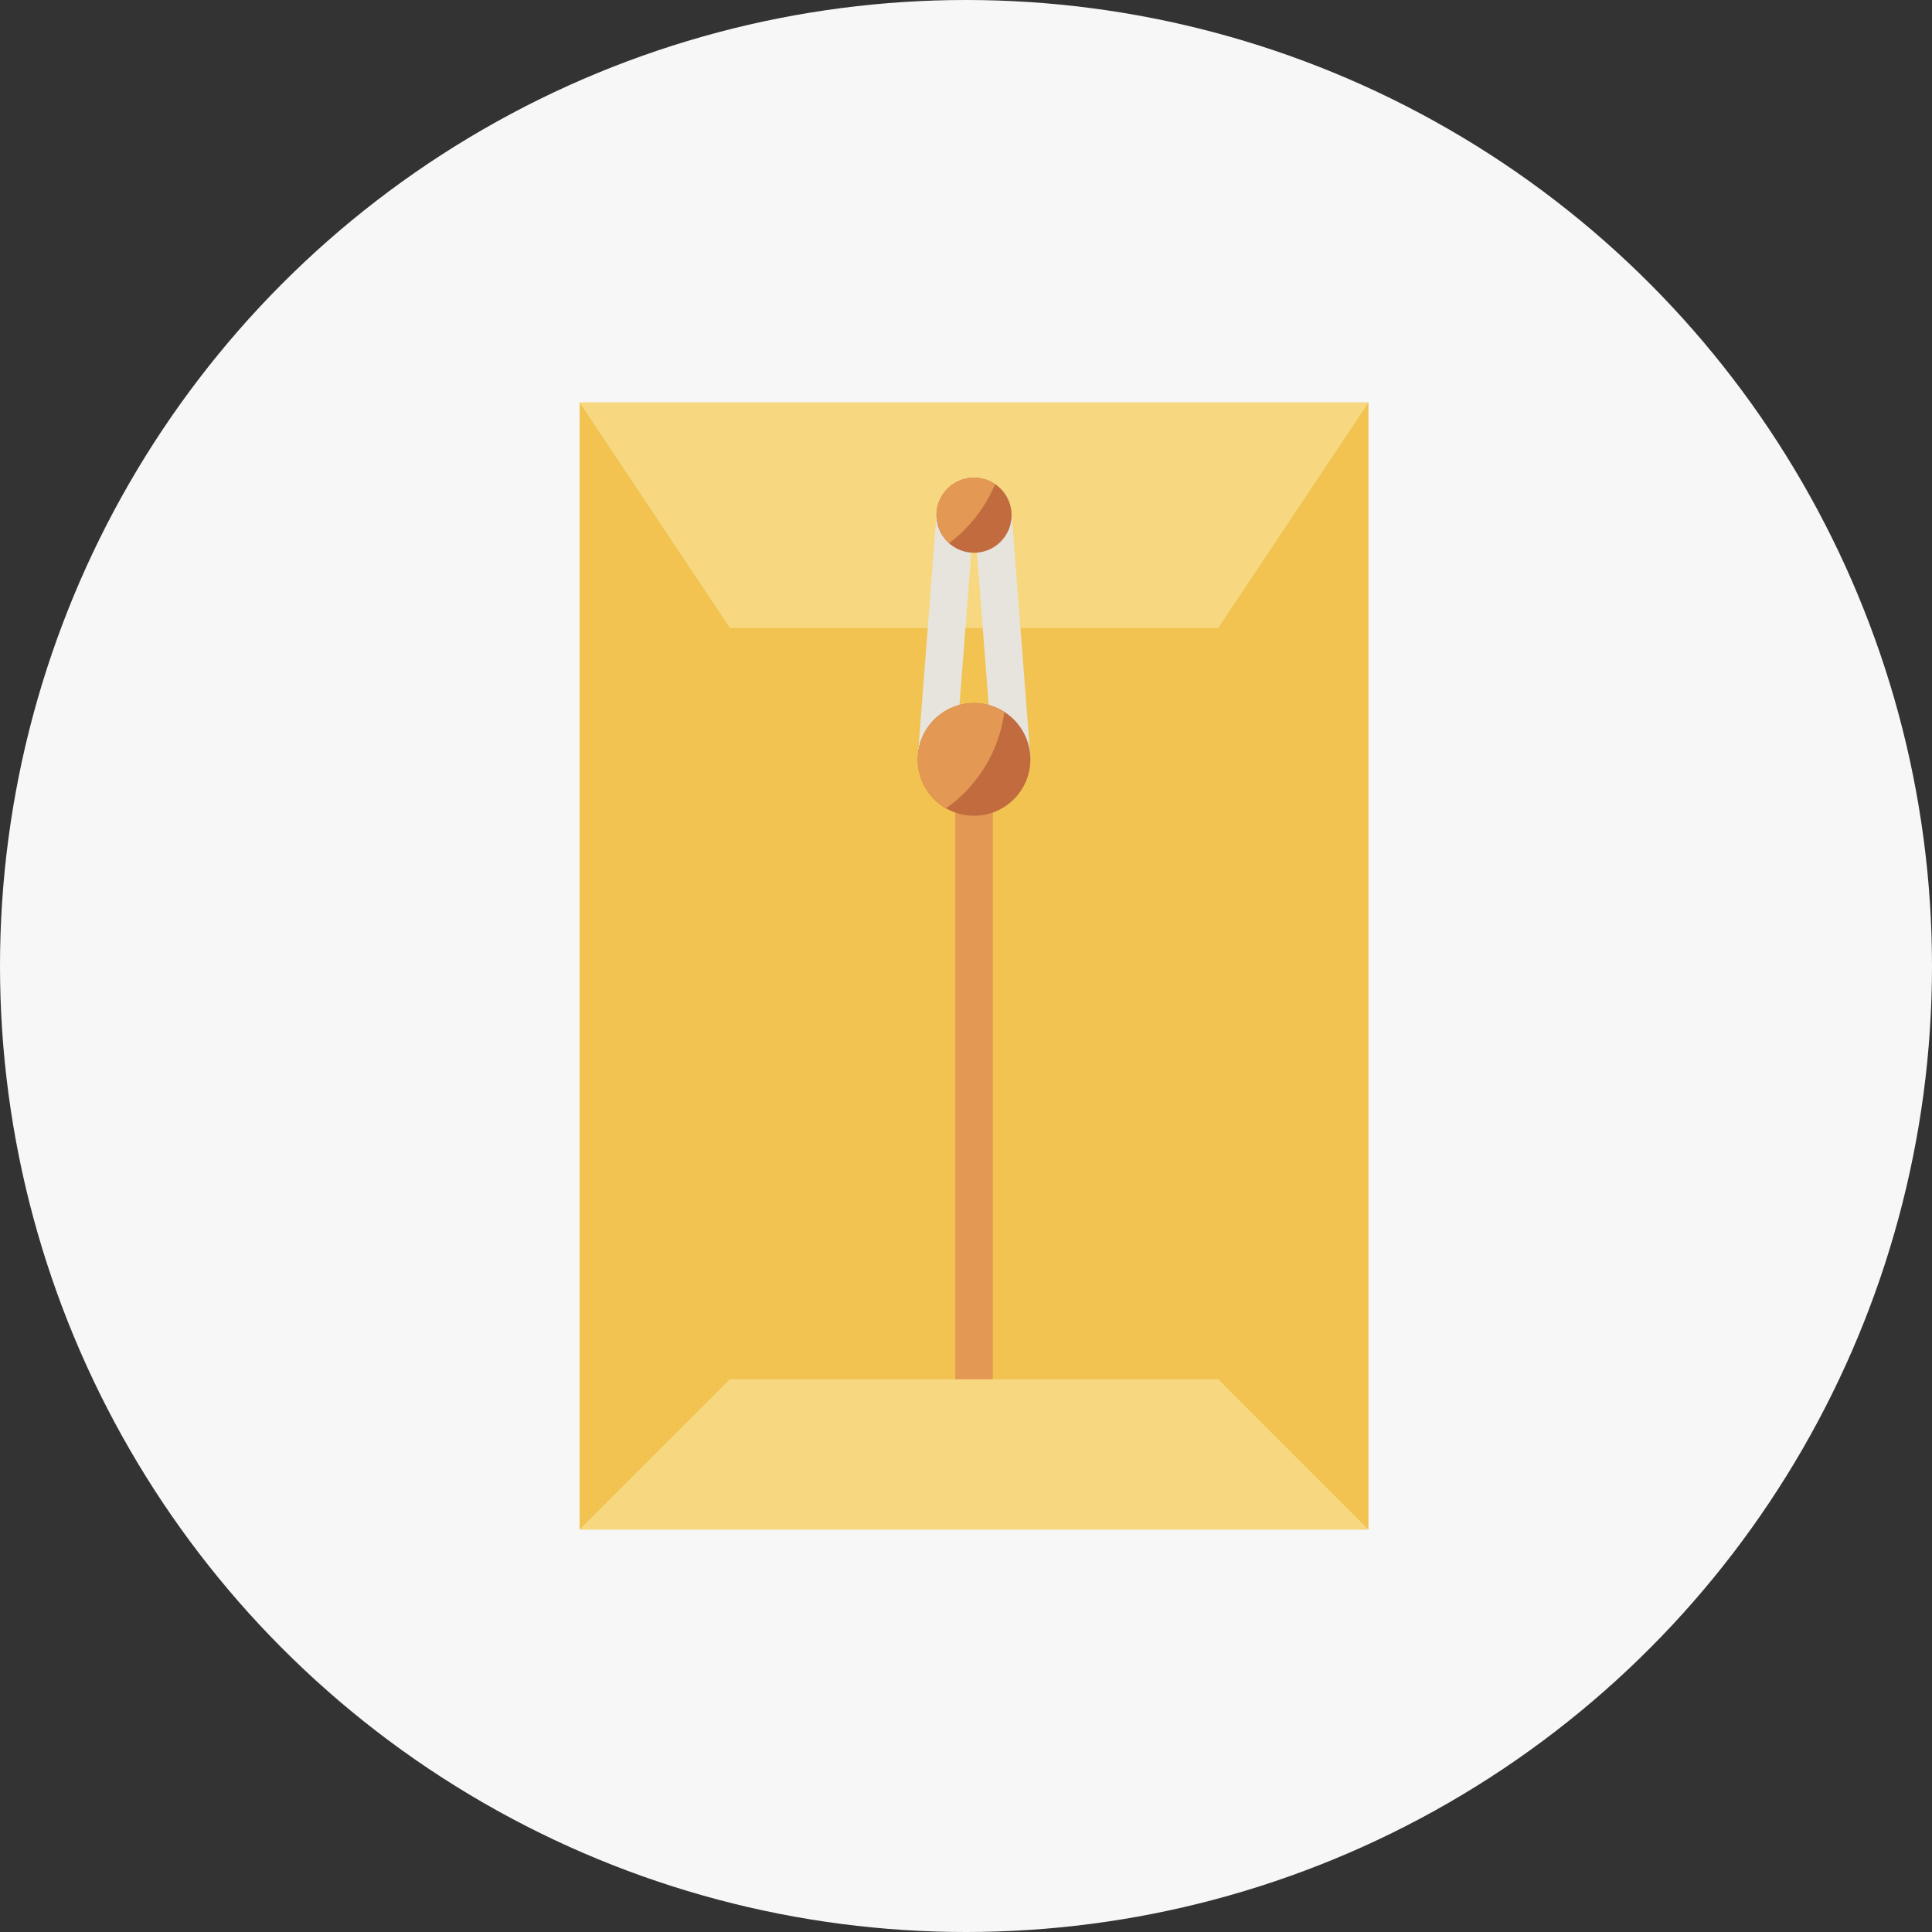
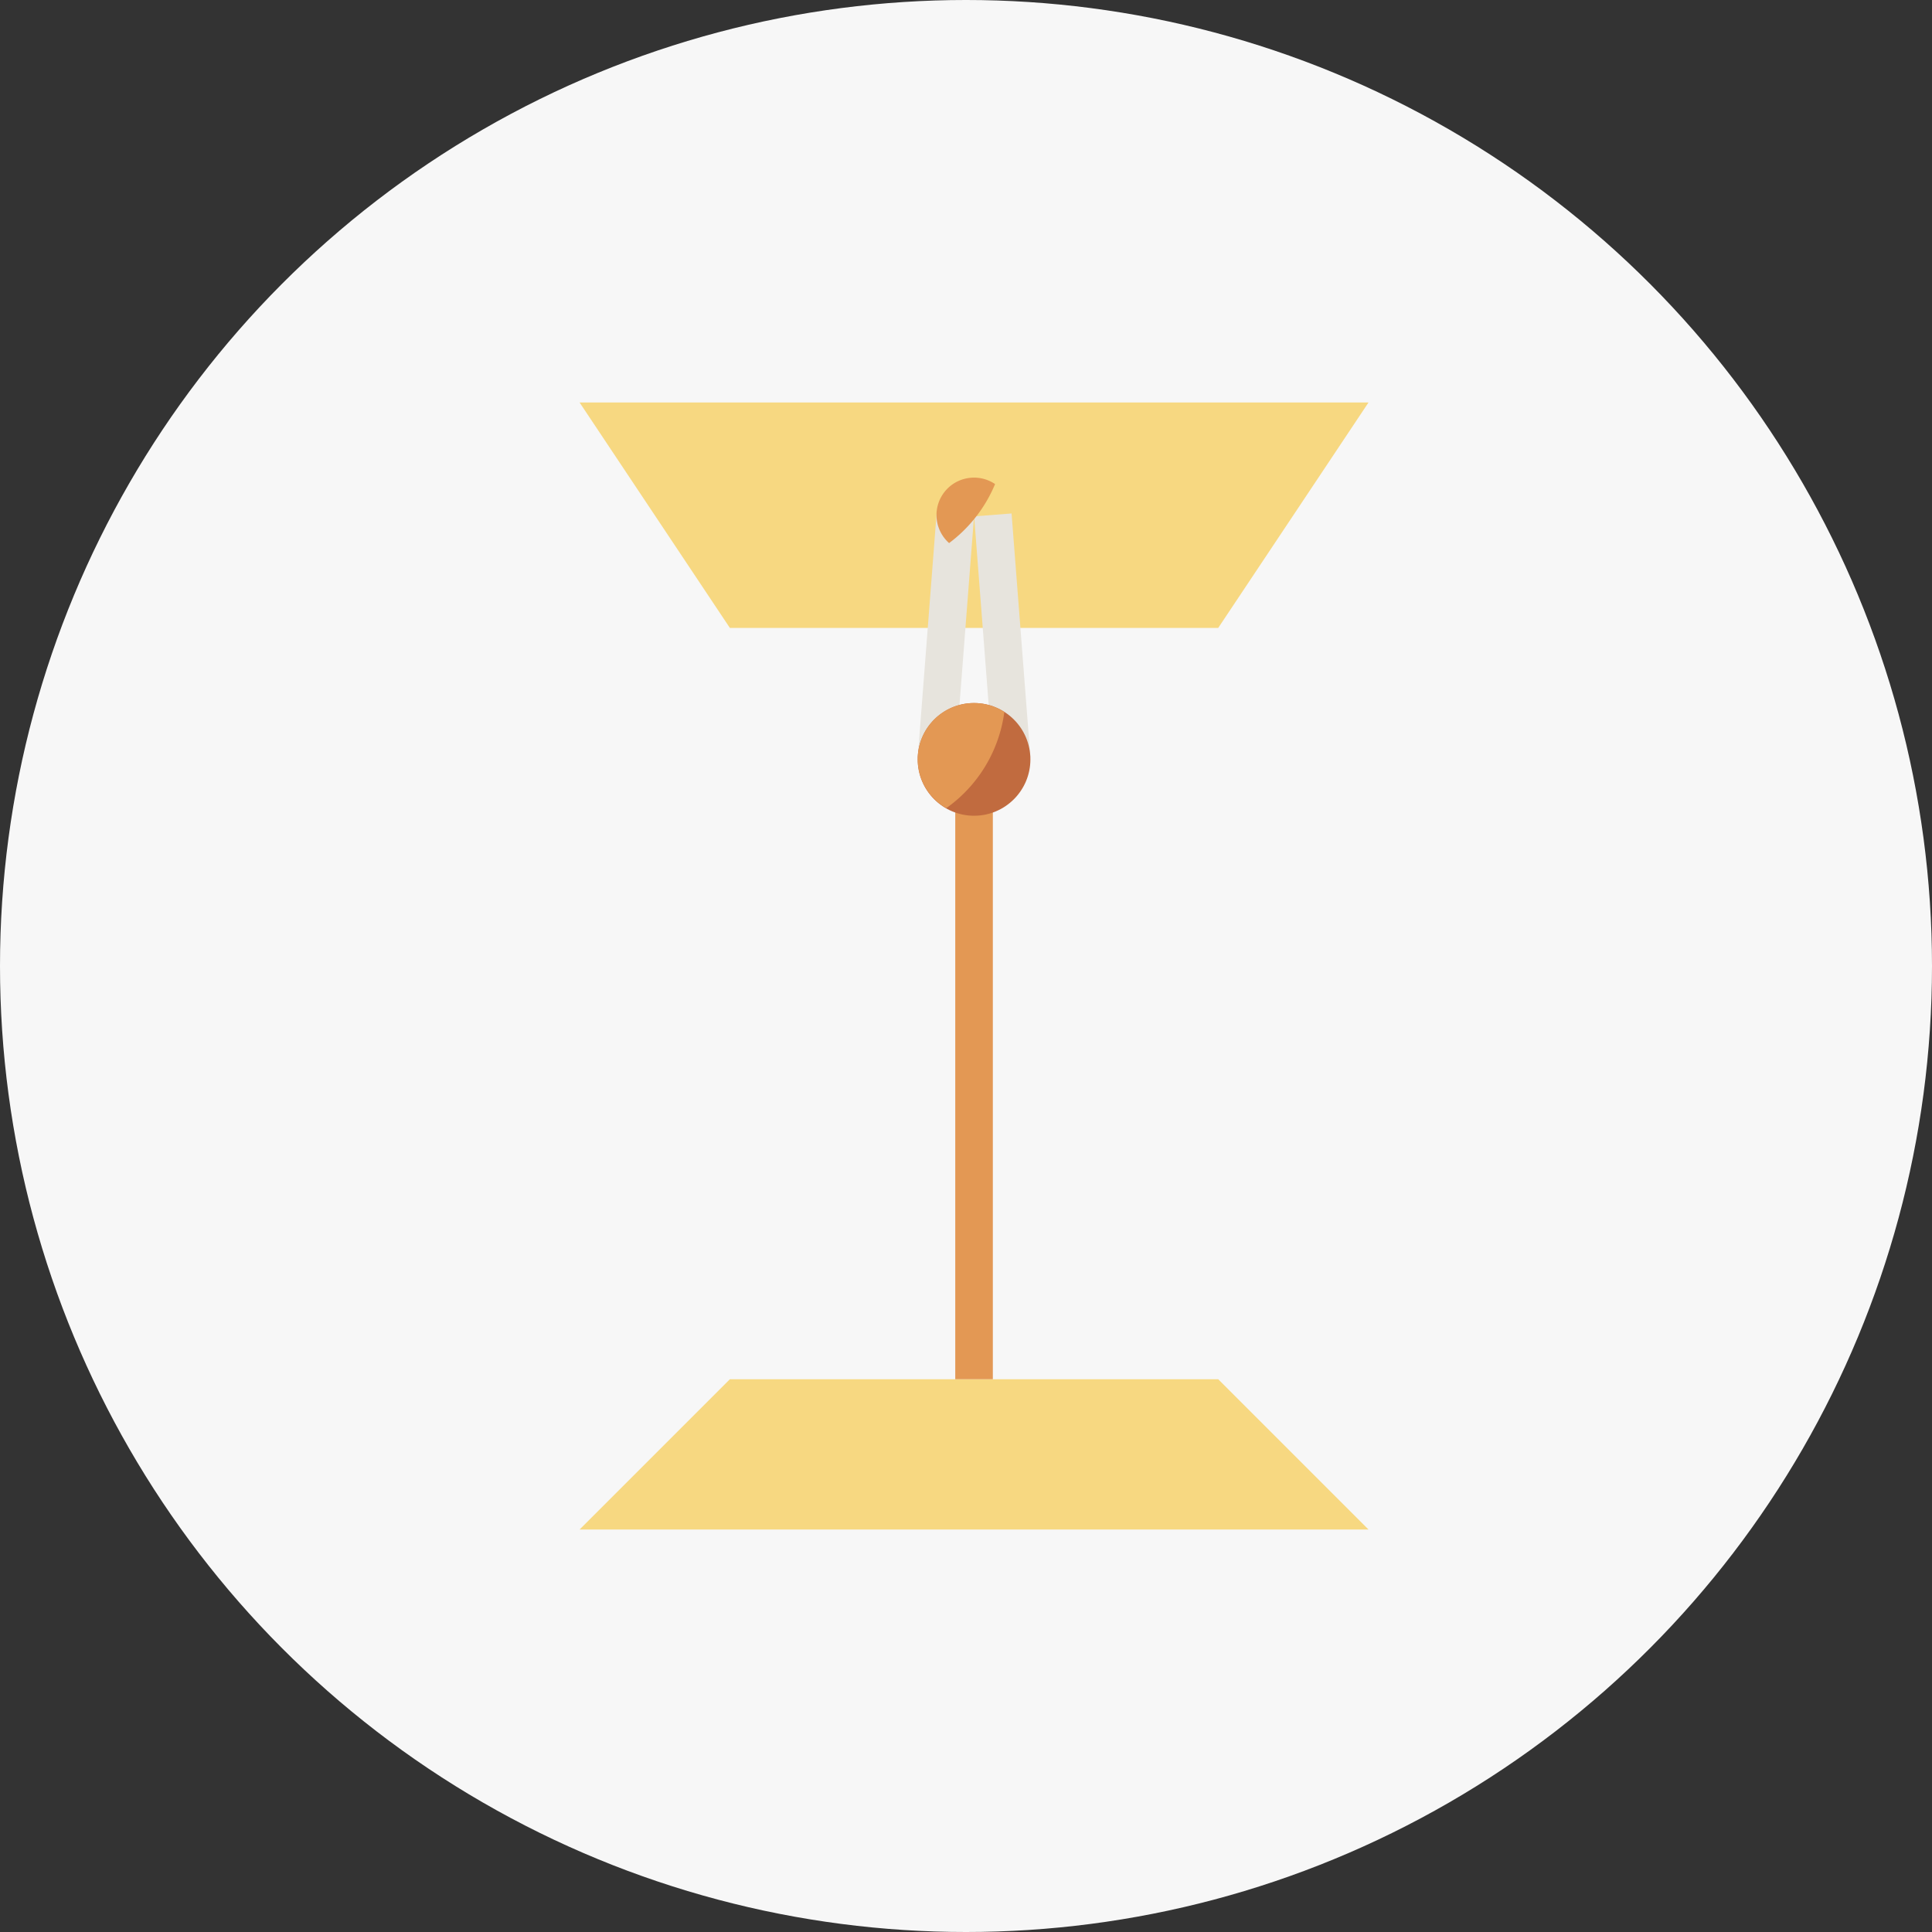
<svg xmlns="http://www.w3.org/2000/svg" width="120" height="120" viewBox="0 0 120 120">
  <rect x="0" y="0" width="120" height="120" fill="#333333" stroke="none" />
  <g transform="translate(-213 -2692)">
    <circle cx="60" cy="60" r="60" transform="translate(213 2692)" fill="#f7f7f7" />
    <g transform="translate(-54.5 2496)">
-       <path d="M303.5,221h49v70h-49Z" fill="#f2c351" />
      <path d="M303.5,221l9.333,14h30.334l9.333-14" fill="#f7d881" />
      <path d="M352.5,291l-9.333-9.333H312.833L303.5,291" fill="#f7d881" />
      <path d="M326.833,245.5h2.334v36.166h-2.334Z" fill="#e39854" />
      <path d="M324.5,243.08l1.172-15.166,2.326.18-1.171,15.165Z" fill="#e7e4dd" />
      <path d="M328.005,228.072l2.326-.18,1.171,15.166-2.326.179Z" fill="#e7e4dd" />
-       <circle cx="2.333" cy="2.333" r="2.333" transform="translate(325.667 225.667)" fill="#c16b3f" />
      <circle cx="3.5" cy="3.5" r="3.5" transform="translate(324.5 239.667)" fill="#c16b3f" />
      <path d="M328,225.667a2.325,2.325,0,0,0-1.55,4.065,8.764,8.764,0,0,0,2.856-3.666,2.329,2.329,0,0,0-1.306-.4Z" fill="#e39854" />
-       <path d="M328,239.667a3.489,3.489,0,0,0-1.724,6.528,8.728,8.728,0,0,0,3.605-5.972,3.47,3.47,0,0,0-1.881-.556Z" fill="#e39854" />
+       <path d="M328,239.667a3.489,3.489,0,0,0-1.724,6.528,8.728,8.728,0,0,0,3.605-5.972,3.47,3.47,0,0,0-1.881-.556" fill="#e39854" />
    </g>
  </g>
</svg>